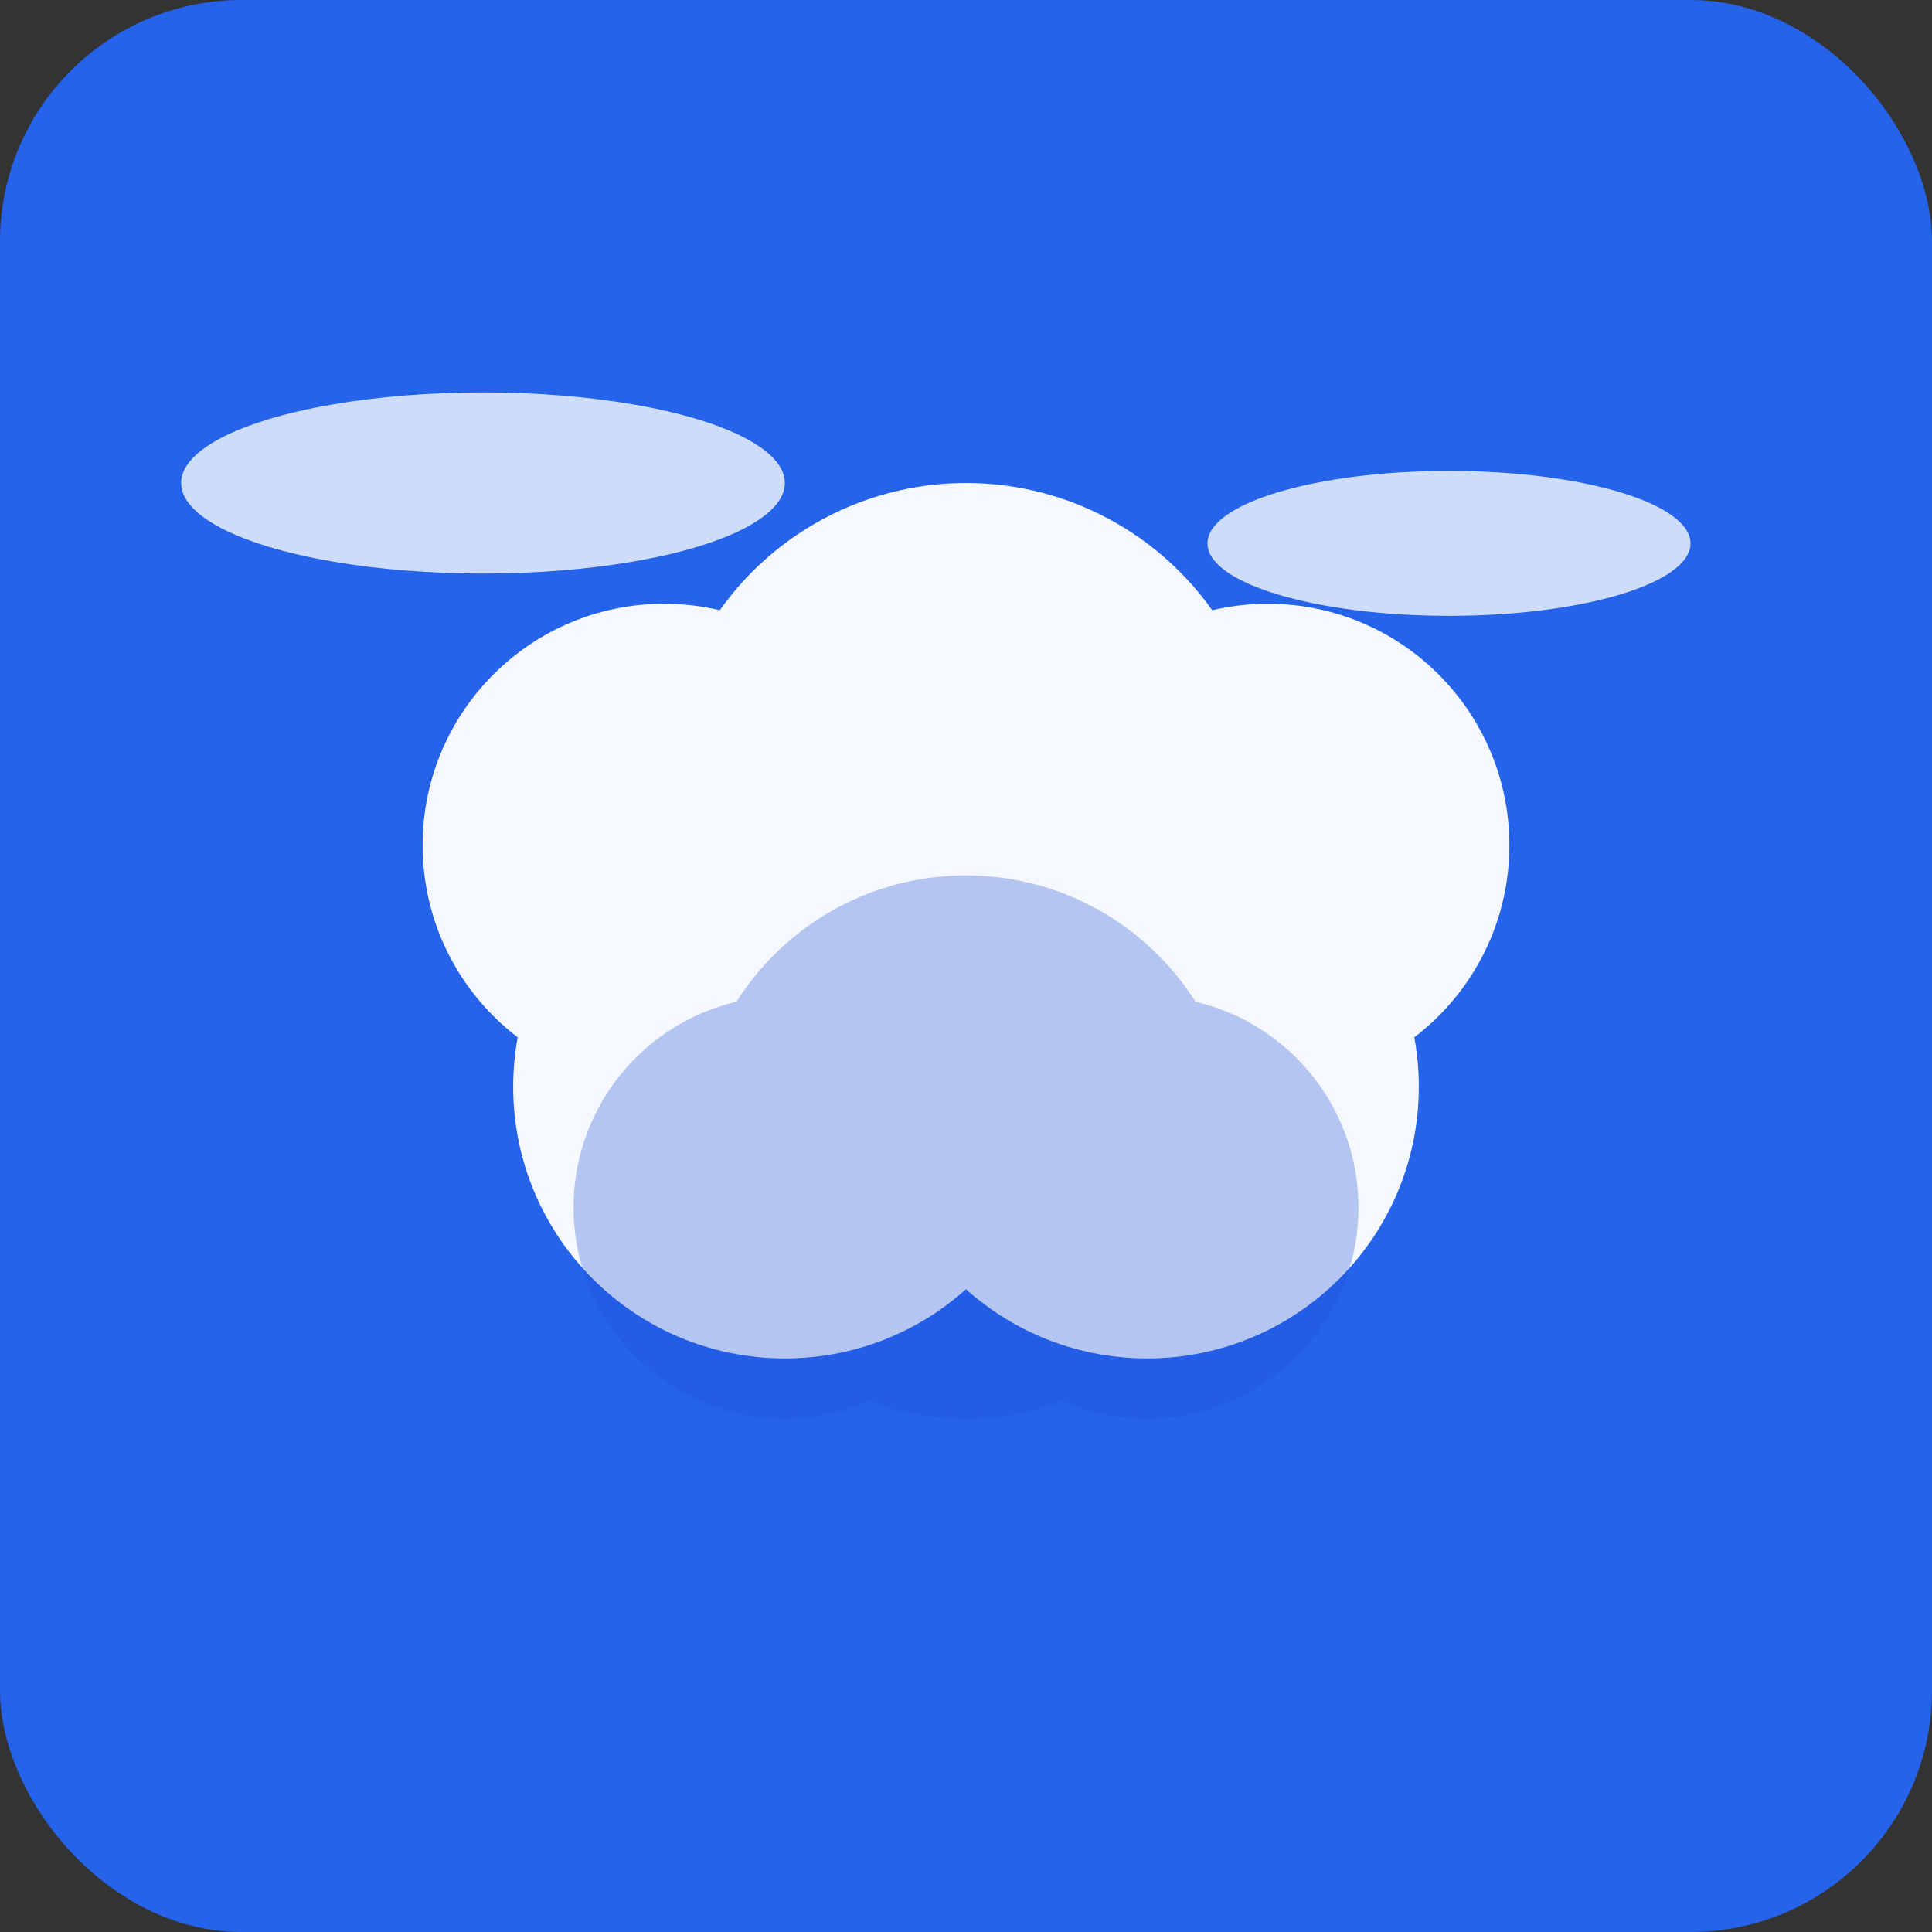
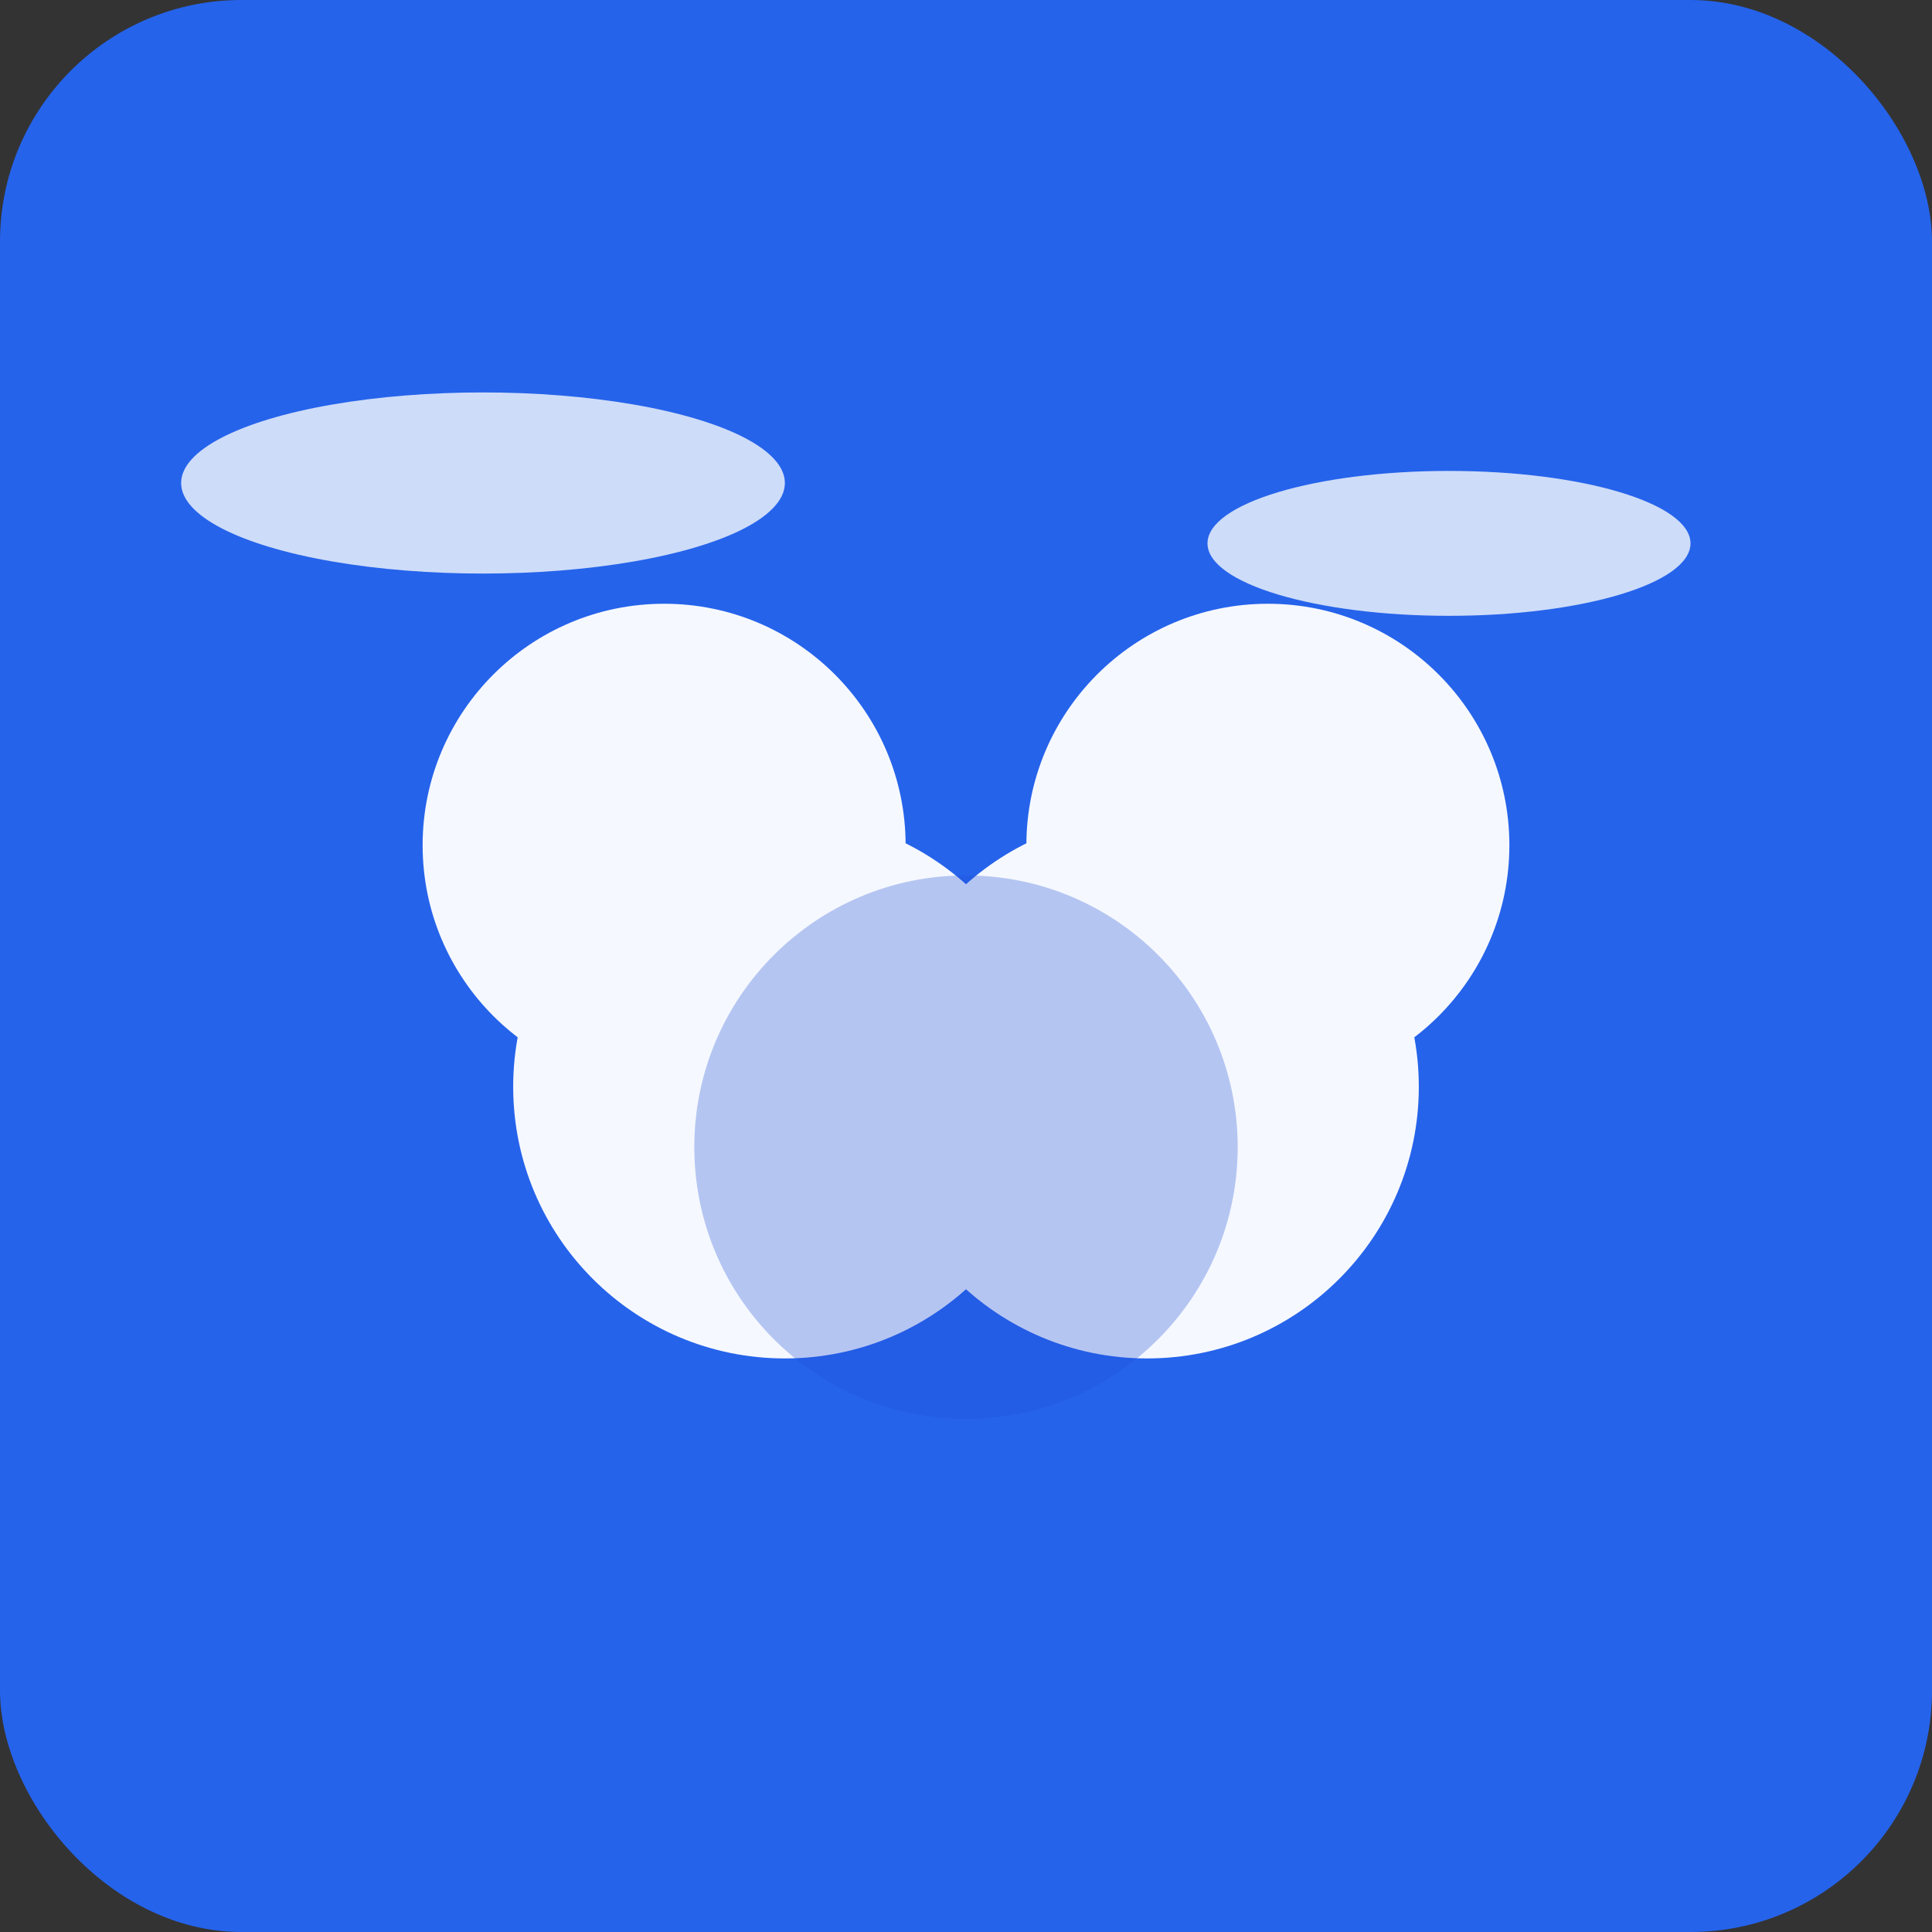
<svg xmlns="http://www.w3.org/2000/svg" width="32" height="32" viewBox="0 0 32 32" fill="none">
  <rect x="0" y="0" width="32" height="32" fill="#333333" stroke="none" />
  <rect width="32" height="32" fill="#2563eb" rx="4" />
  <g opacity="0.95">
    <circle cx="11" cy="14" r="4" fill="#ffffff" />
-     <circle cx="16" cy="13" r="5" fill="#ffffff" />
    <circle cx="21" cy="14" r="4" fill="#ffffff" />
    <circle cx="13" cy="18" r="4.5" fill="#ffffff" />
    <circle cx="19" cy="18" r="4.5" fill="#ffffff" />
  </g>
  <g opacity="0.8">
    <ellipse cx="8" cy="8" rx="5" ry="1.5" fill="#f8fafc" />
    <ellipse cx="24" cy="9" rx="4" ry="1.2" fill="#f8fafc" />
  </g>
  <g opacity="0.3">
    <circle cx="16" cy="19" r="4.5" fill="#1d4ed8" />
-     <circle cx="13" cy="20" r="3.5" fill="#1d4ed8" />
-     <circle cx="19" cy="20" r="3.5" fill="#1d4ed8" />
  </g>
</svg>